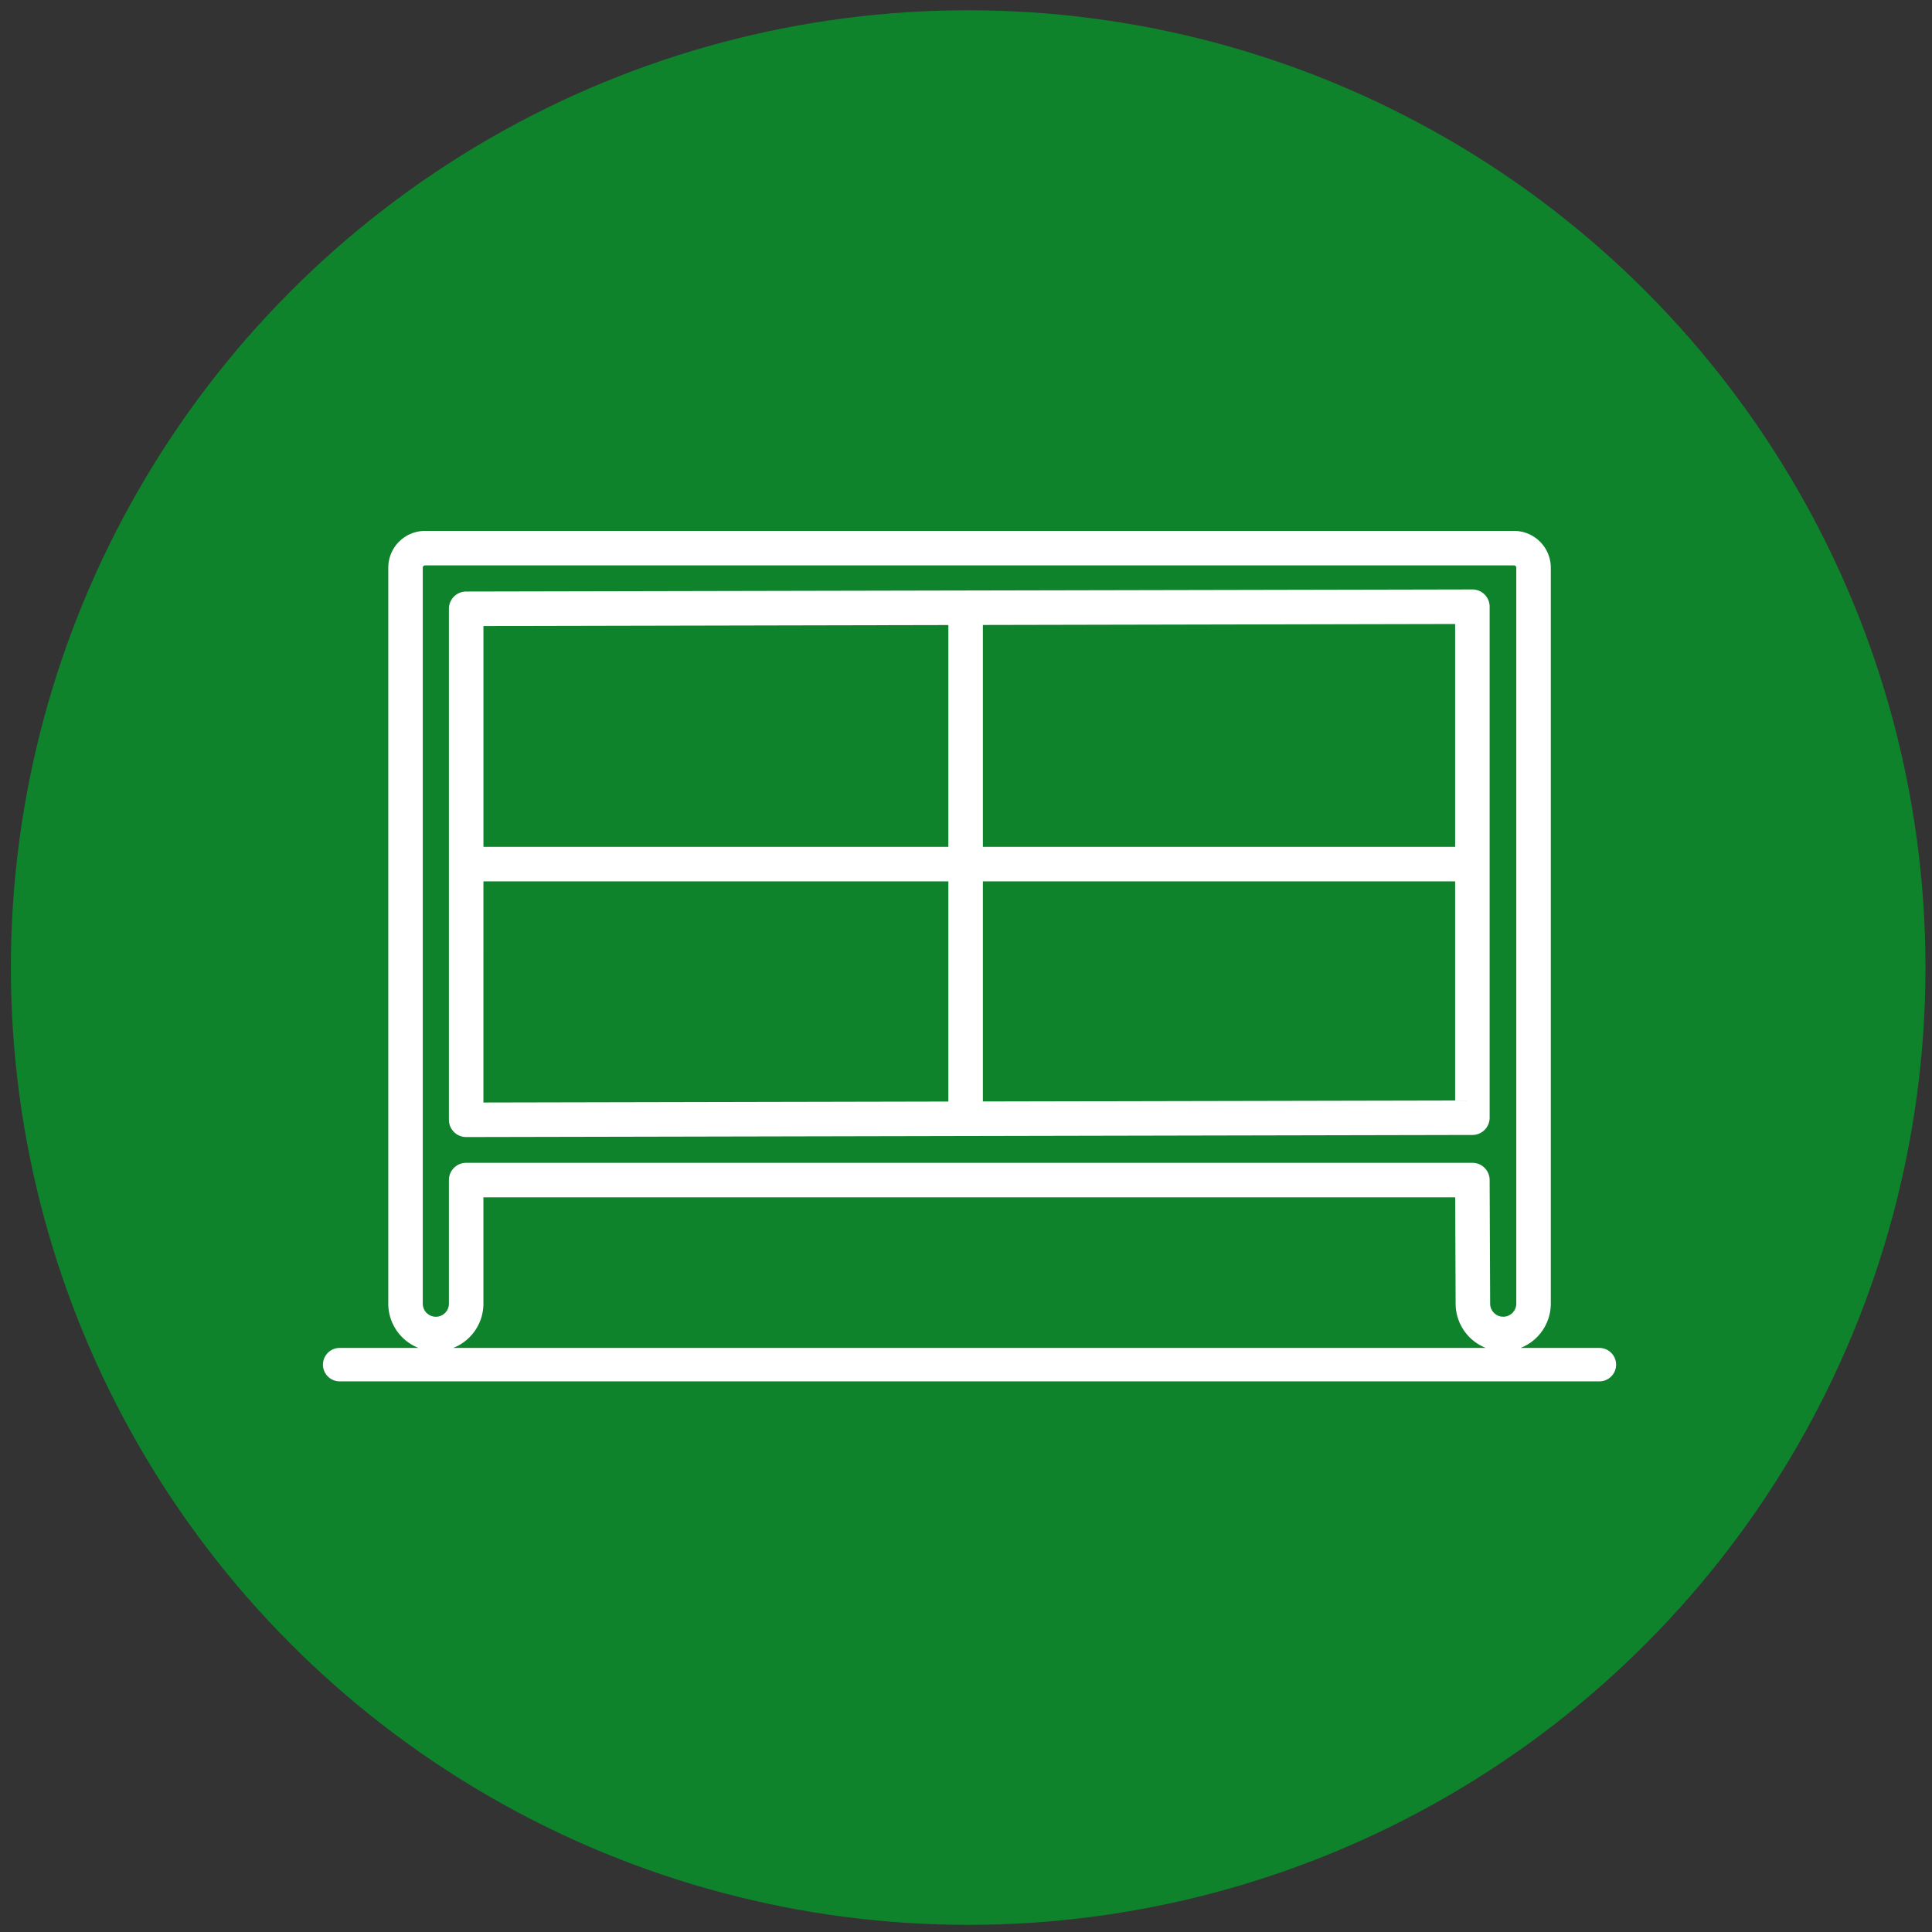
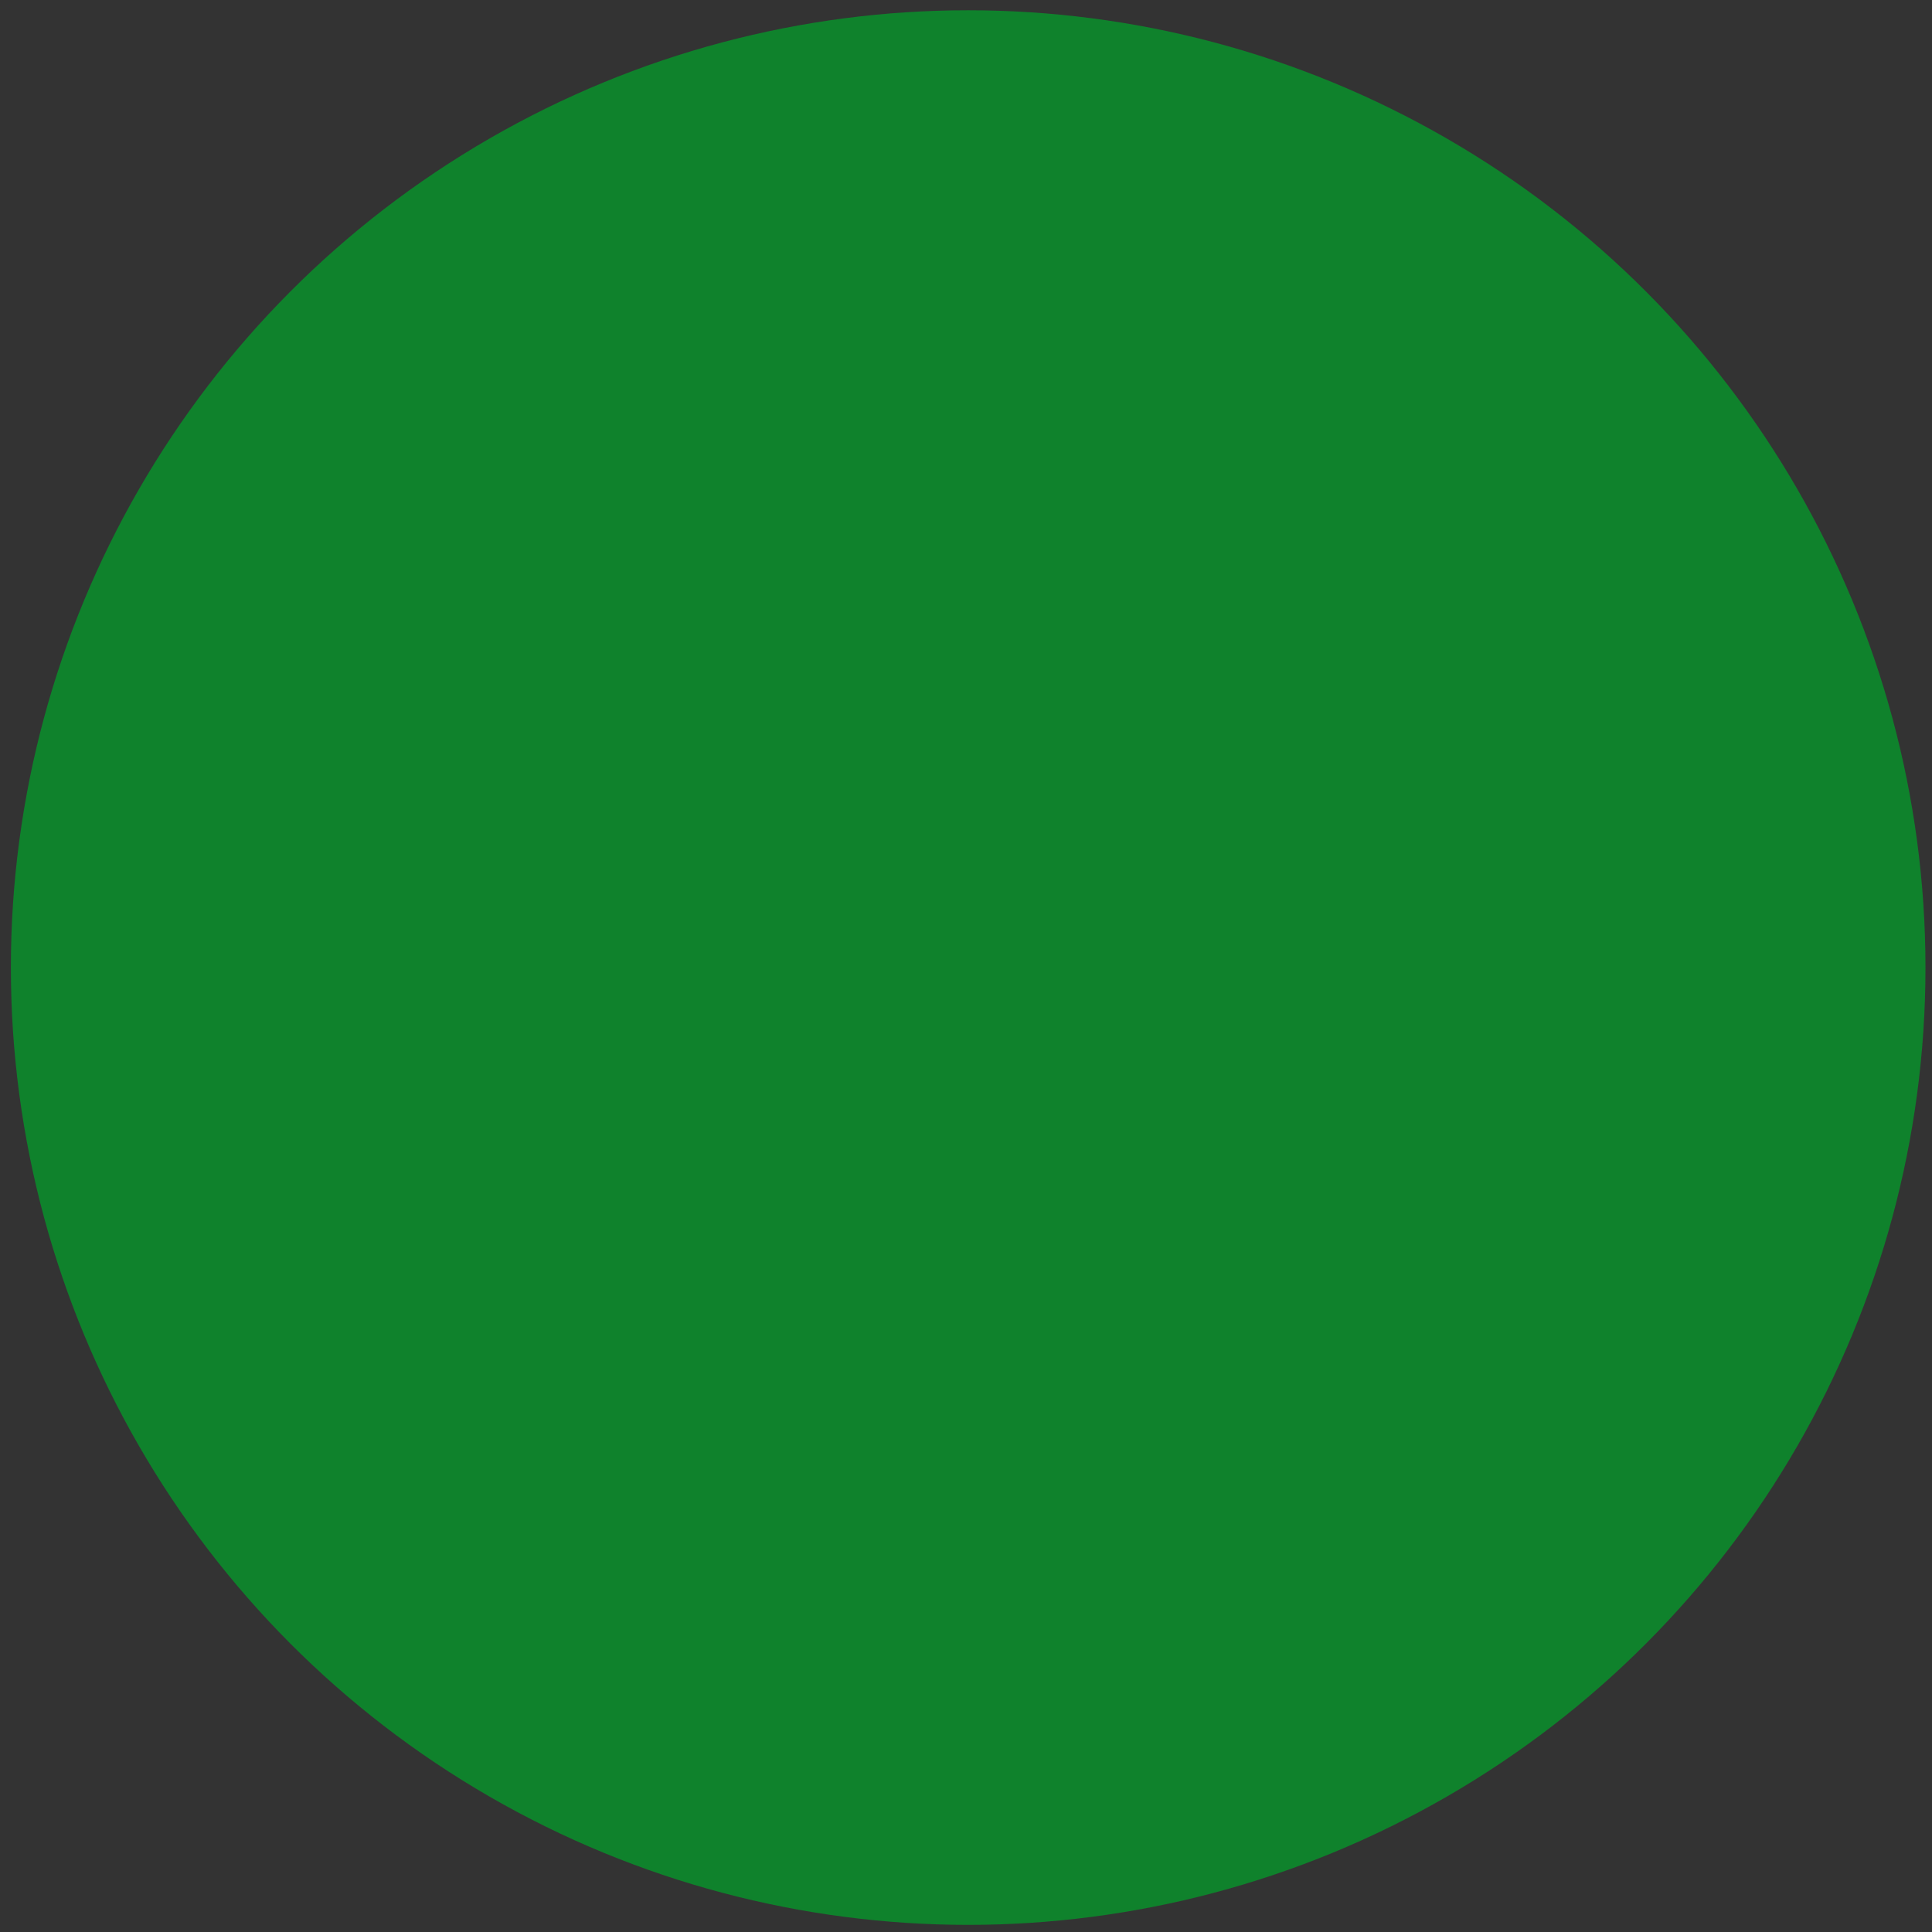
<svg xmlns="http://www.w3.org/2000/svg" viewBox="0 0 222 222">
  <rect x="0" y="0" width="222" height="222" fill="#333333" stroke="none" />
  <g data-name="Ebene 1">
    <circle cx="111.25" cy="111.18" r="110" fill="#0f822c" />
    <g fill="#fff">
-       <path d="M53.566 130.656h.004l115.622-.241a1.983 1.983 0 001.979-1.983V69.714a1.983 1.983 0 00-1.983-1.983h-.004l-115.622.24a1.983 1.983 0 00-1.979 1.984v58.718a1.983 1.983 0 001.983 1.983zm59.374-58.842l54.265-.113v25.608H112.94zm0 29.46h54.265v25.18l-54.265.112zm-57.39-29.34l53.424-.112V97.31H55.55zm0 29.34h53.424v25.3l-53.425.112z" />
-       <path d="M183.782 154.887h-9.057a5.472 5.472 0 003.473-5.085V65.228a4.23 4.23 0 00-4.225-4.224H48.84a4.229 4.229 0 00-4.225 4.224v84.574a5.472 5.472 0 003.473 5.085H39.03a1.92 1.92 0 100 3.84h144.75a1.92 1.92 0 100-3.84zM48.58 65.228a.26.26 0 01.259-.259h125.133a.26.26 0 01.26.259v84.574a1.502 1.502 0 11-3.004-.009l-.058-14.205a1.983 1.983 0 00-1.983-1.974H53.566a1.983 1.983 0 00-1.983 1.982v14.206a1.501 1.501 0 11-3.002 0zm6.968 84.574v-12.223h111.664l.05 12.223a5.472 5.472 0 003.473 5.085H52.076a5.472 5.472 0 003.473-5.085z" />
-     </g>
+       </g>
  </g>
</svg>